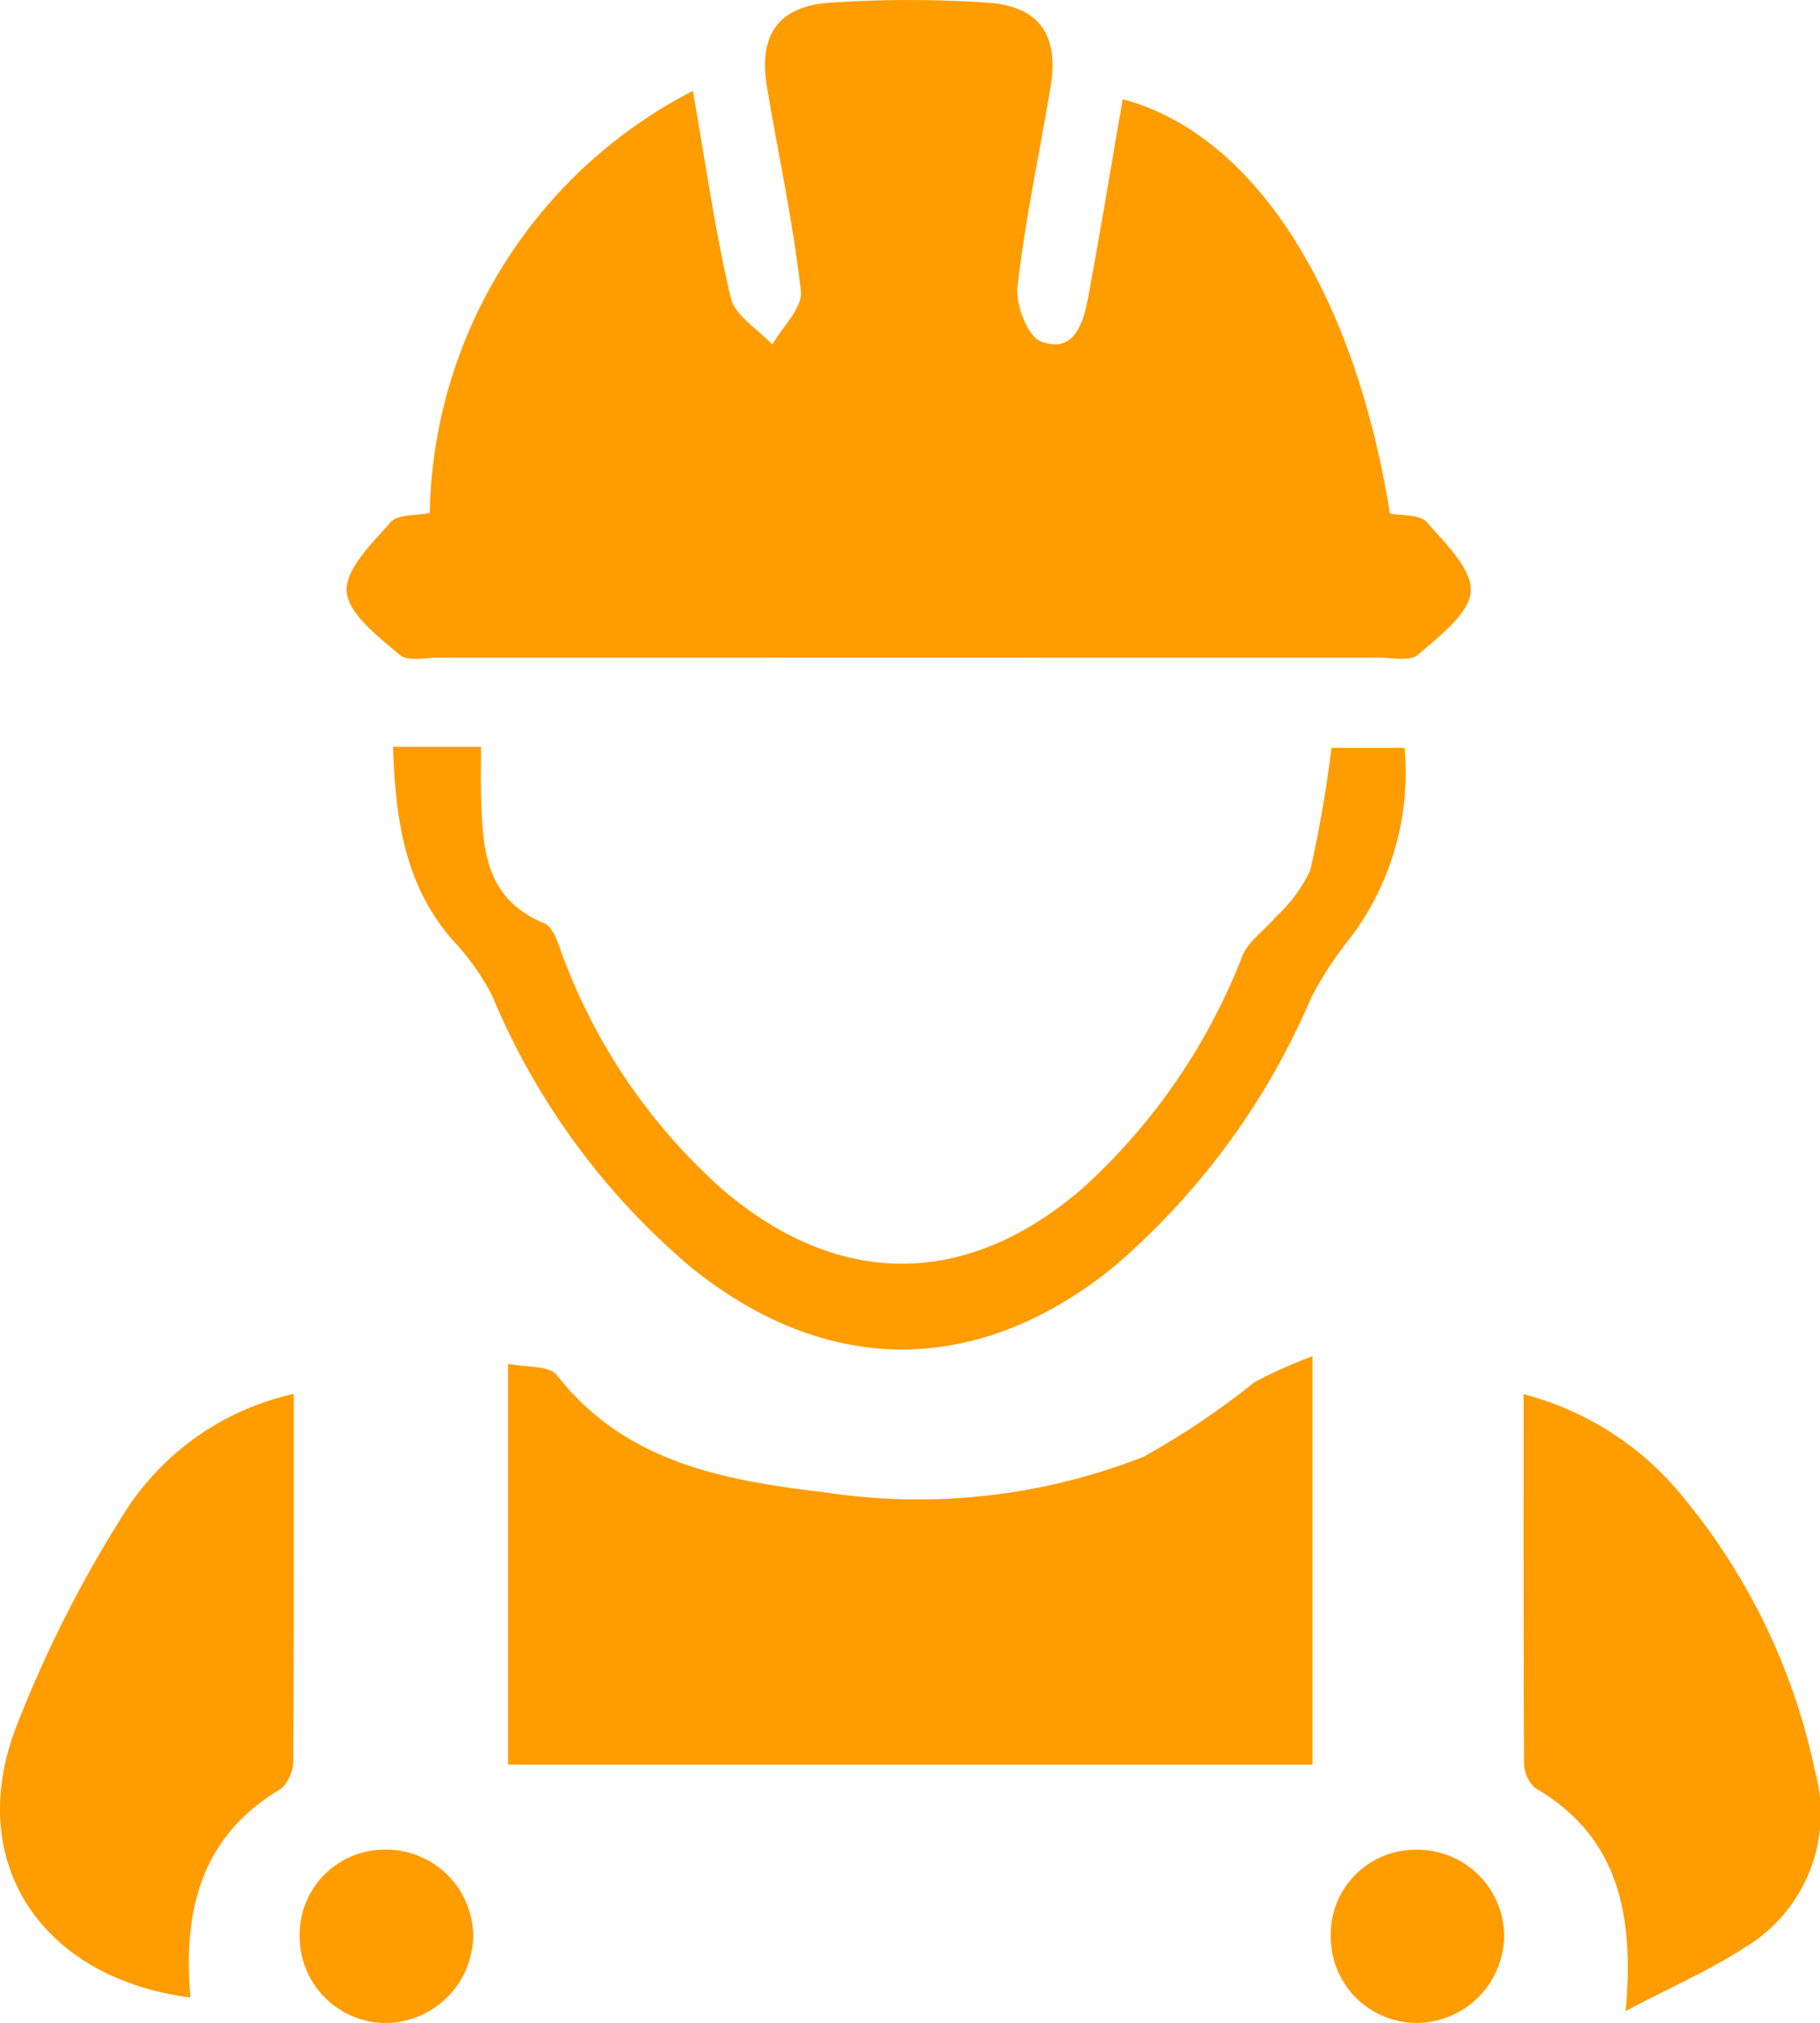
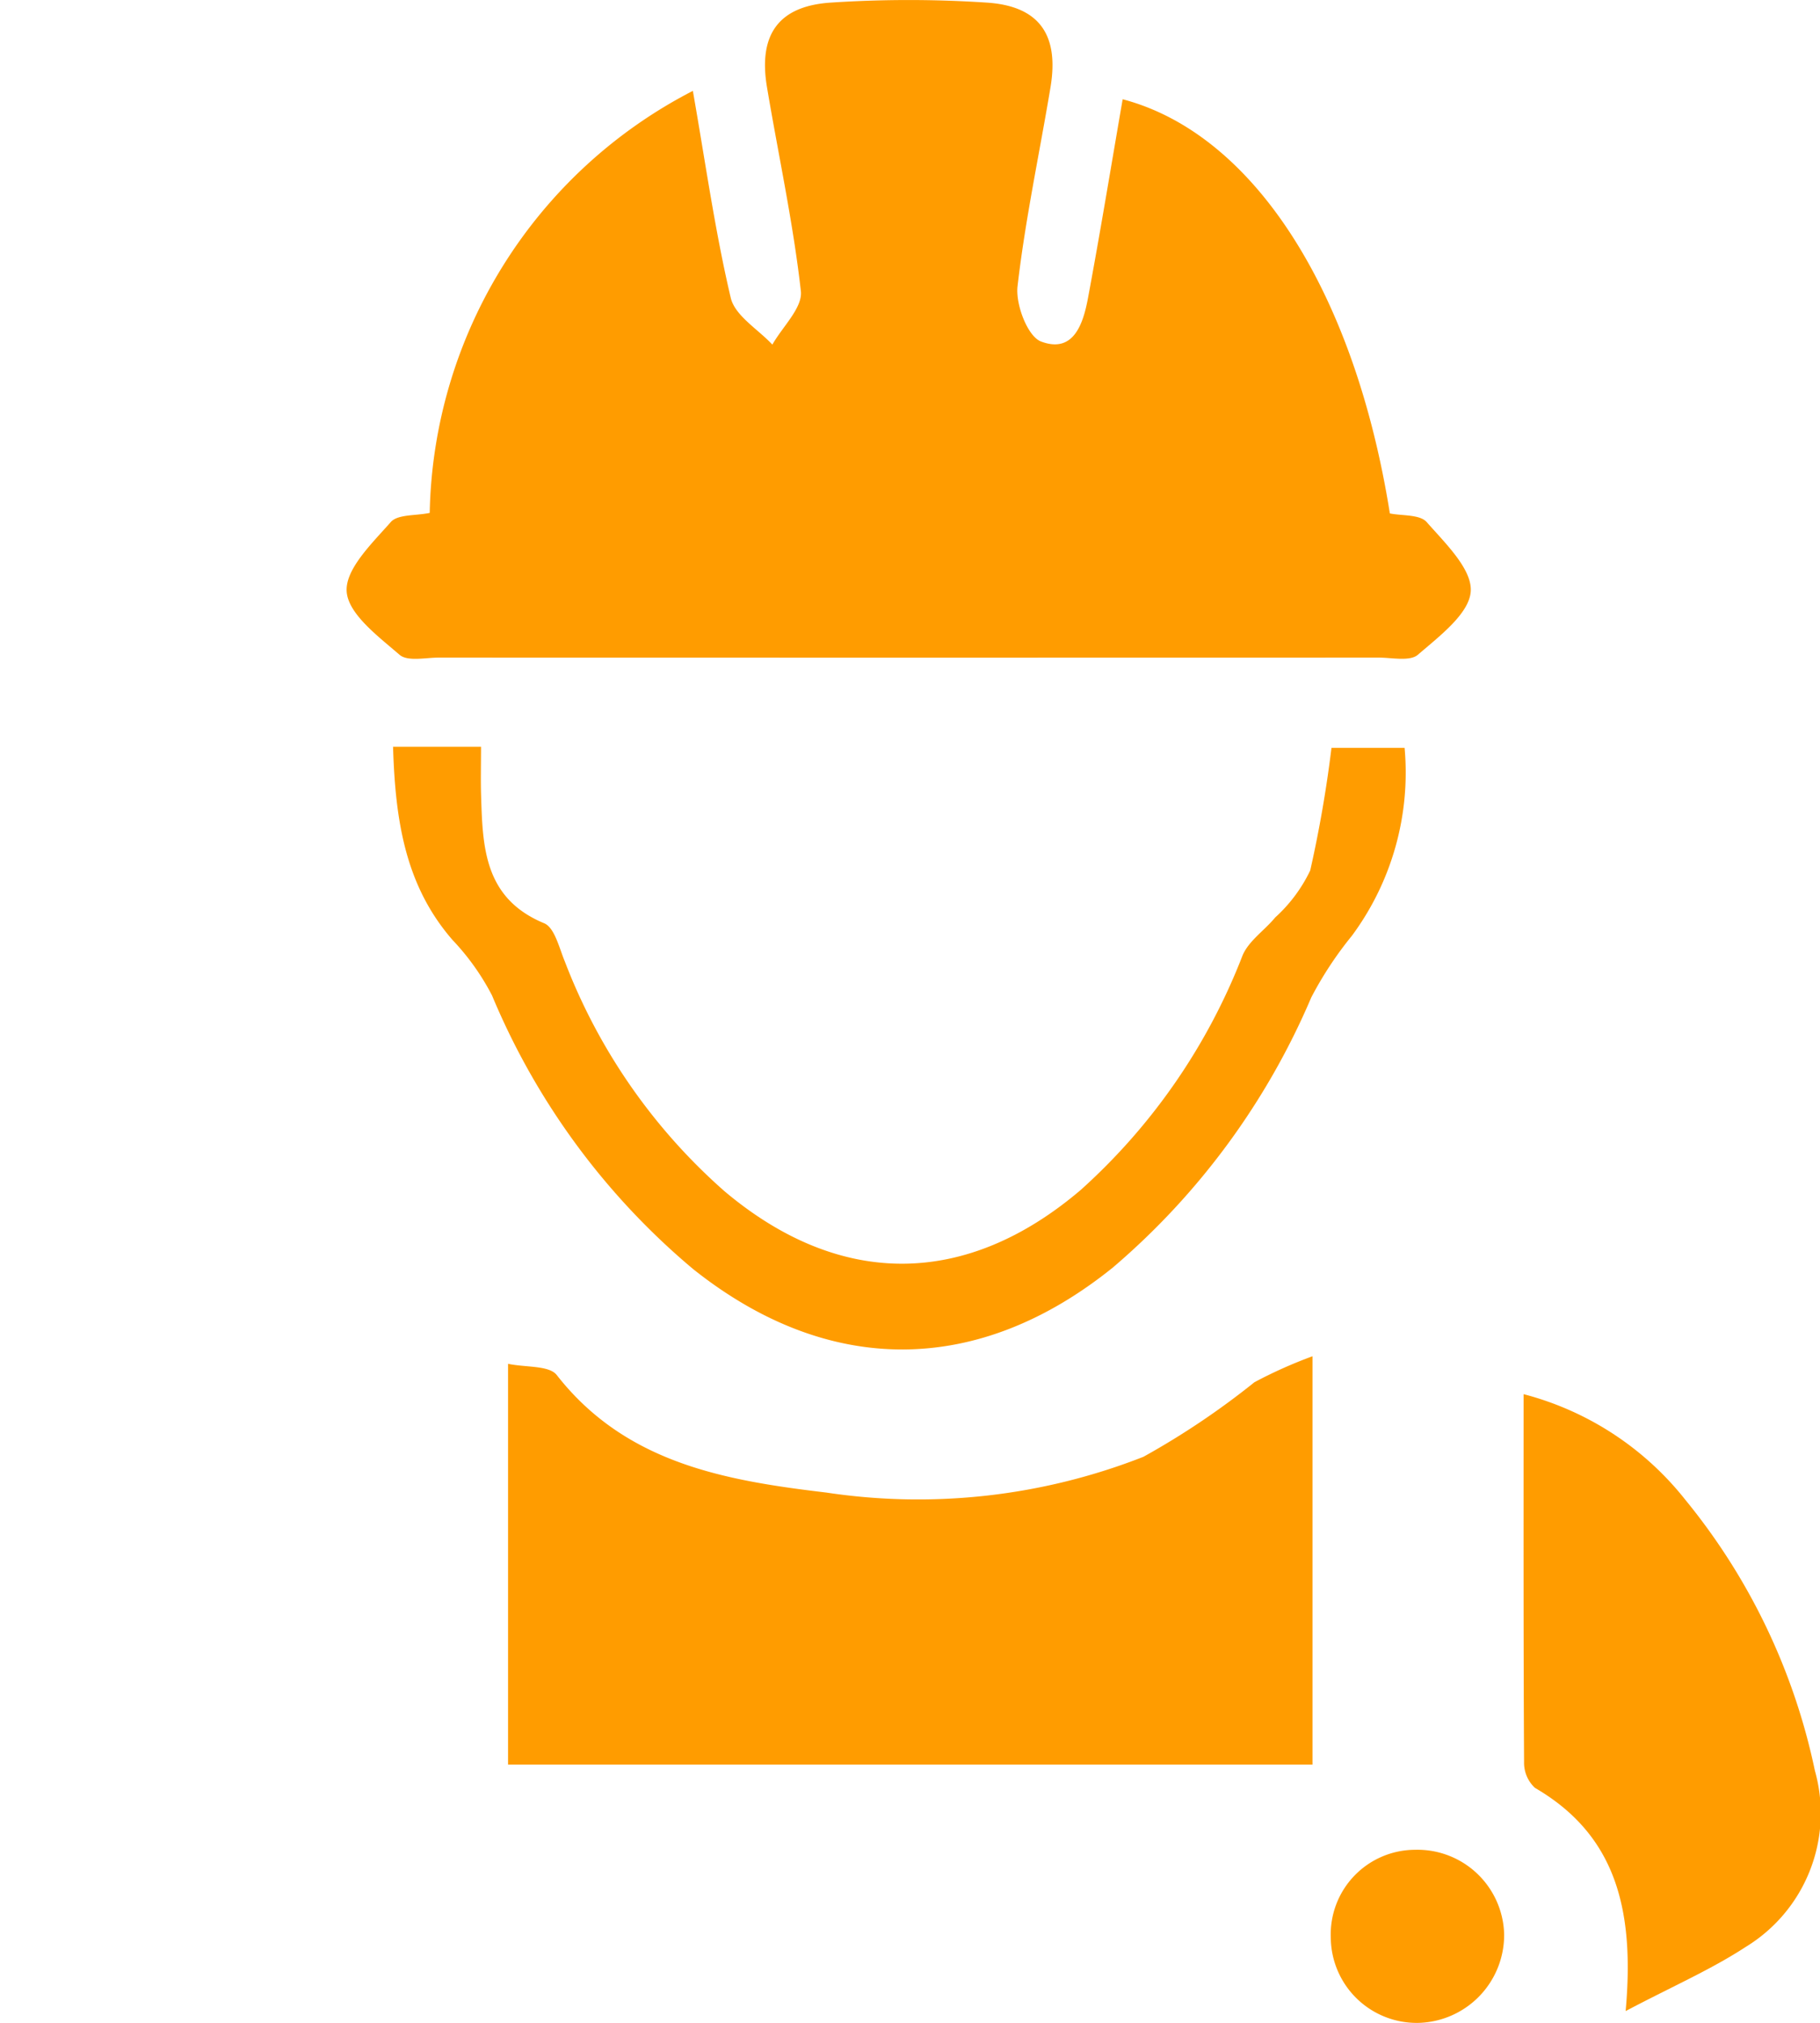
<svg xmlns="http://www.w3.org/2000/svg" width="63.844" height="70.94" viewBox="0 0 63.844 70.94">
  <g id="Group_10" data-name="Group 10" transform="translate(-508.159 -325.79)">
    <path id="Path_1129" data-name="Path 1129" d="M545.389,343.777a17.016,17.016,0,0,1,9.231-14.8c.45,2.564.781,4.937,1.329,7.258.148.626.955,1.1,1.46,1.64.354-.627,1.065-1.294,1-1.874-.27-2.4-.789-4.769-1.189-7.155-.306-1.826.391-2.841,2.228-2.964a41.48,41.48,0,0,1,5.489,0c1.841.122,2.534,1.135,2.229,2.967-.388,2.328-.887,4.642-1.157,6.983-.073.634.354,1.757.824,1.934,1.143.432,1.48-.625,1.647-1.52.433-2.318.814-4.645,1.217-6.975,4.584,1.207,8.128,6.711,9.373,14.524.426.088,1.051.029,1.293.305.647.737,1.6,1.651,1.544,2.434s-1.11,1.575-1.853,2.217c-.28.242-.912.1-1.383.1q-16.48.005-32.959,0c-.472,0-1.1.146-1.383-.1-.743-.642-1.8-1.428-1.853-2.217s.9-1.7,1.544-2.433C544.263,343.821,544.888,343.881,545.389,343.777Z" transform="translate(-22.156)" fill="#ff9c00" />
    <path id="Path_1130" data-name="Path 1130" d="M586.675,460.015v14.321H558.456V460.28c.633.131,1.441.051,1.709.394,2.423,3.1,5.925,3.7,9.45,4.12a21.632,21.632,0,0,0,11.129-1.253,27.571,27.571,0,0,0,3.894-2.615A16.113,16.113,0,0,1,586.675,460.015Z" transform="translate(-32.475 -86.663)" fill="#ff9c00" />
    <path id="Path_1131" data-name="Path 1131" d="M547.07,399.7h3.086c0,.606-.013,1.12,0,1.634.057,1.843.079,3.671,2.216,4.556.365.152.526.864.724,1.341a20.477,20.477,0,0,0,5.6,8.055c4.046,3.407,8.467,3.388,12.5-.047a21.455,21.455,0,0,0,5.675-8.224c.218-.512.771-.876,1.144-1.329a5.327,5.327,0,0,0,1.228-1.647,43.276,43.276,0,0,0,.746-4.3h2.565a9.618,9.618,0,0,1-1.851,6.592,12.774,12.774,0,0,0-1.423,2.16,25.639,25.639,0,0,1-6.956,9.468c-4.726,3.813-9.974,3.838-14.722.062a25.131,25.131,0,0,1-7.06-9.6,8.507,8.507,0,0,0-1.389-1.949C547.5,404.568,547.148,402.289,547.07,399.7Z" transform="translate(-25.123 -47.722)" fill="#ff9c00" />
-     <path id="Path_1132" data-name="Path 1132" d="M518.464,463.739c0,4.4.011,8.592-.018,12.778a1.414,1.414,0,0,1-.417,1.061c-2.84,1.673-3.454,4.312-3.19,7.328-5.159-.661-7.887-4.653-6.164-9.352a42.842,42.842,0,0,1,3.973-7.837A9.446,9.446,0,0,1,518.464,463.739Z" transform="translate(0 -89.067)" fill="#ff9c00" />
    <path id="Path_1133" data-name="Path 1133" d="M662.567,485.4c.321-3.551-.338-6.173-3.182-7.828a1.2,1.2,0,0,1-.381-.906c-.024-4.237-.017-8.475-.017-12.9a10.663,10.663,0,0,1,5.674,3.705,22.159,22.159,0,0,1,4.545,9.5,5.493,5.493,0,0,1-2.432,6.183C665.566,483.943,664.222,484.527,662.567,485.4Z" transform="translate(-97.382 -89.085)" fill="#ff9c00" />
-     <path id="Path_1134" data-name="Path 1134" d="M540.821,508.839a3.059,3.059,0,0,1,3.091,3,3.1,3.1,0,0,1-3.021,3.081,3.033,3.033,0,0,1-3.067-3.014A2.984,2.984,0,0,1,540.821,508.839Z" transform="translate(-19.153 -118.186)" fill="#ff9c00" />
    <path id="Path_1135" data-name="Path 1135" d="M645.991,511.814A3.085,3.085,0,0,1,643,514.925a3.013,3.013,0,0,1-3.09-2.98,2.968,2.968,0,0,1,2.959-3.09A3.043,3.043,0,0,1,645.991,511.814Z" transform="translate(-85.068 -118.196)" fill="#ff9c00" />
  </g>
</svg>